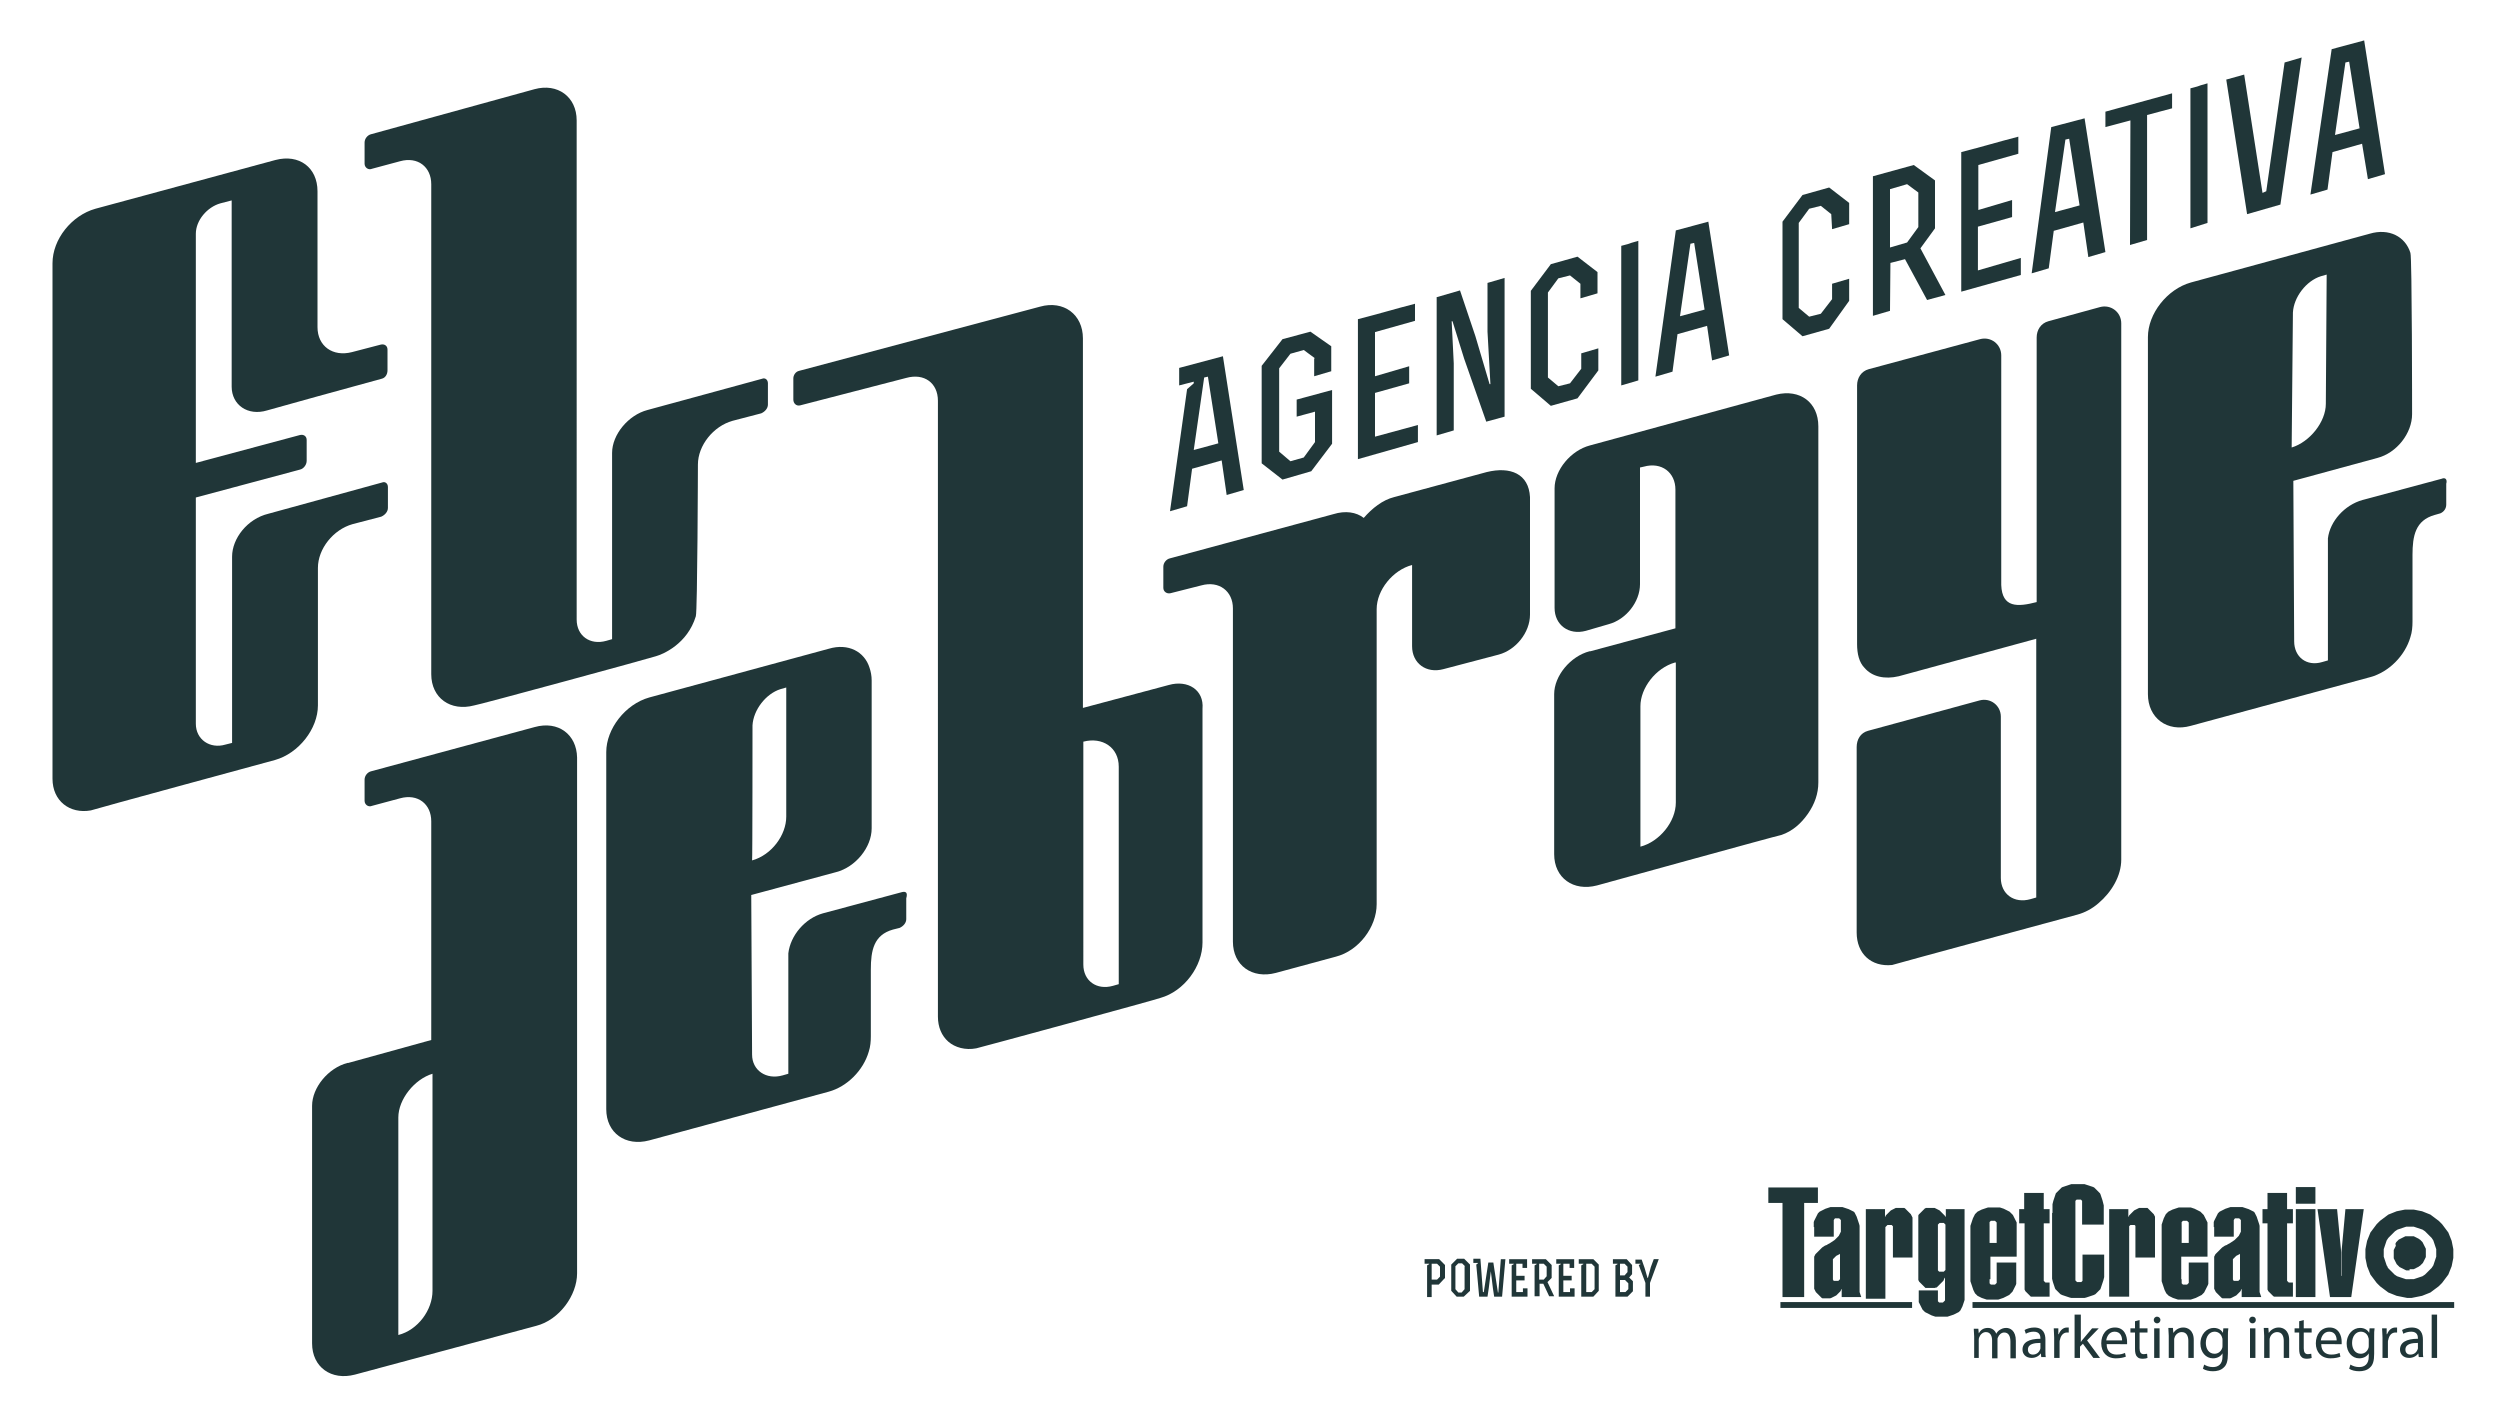
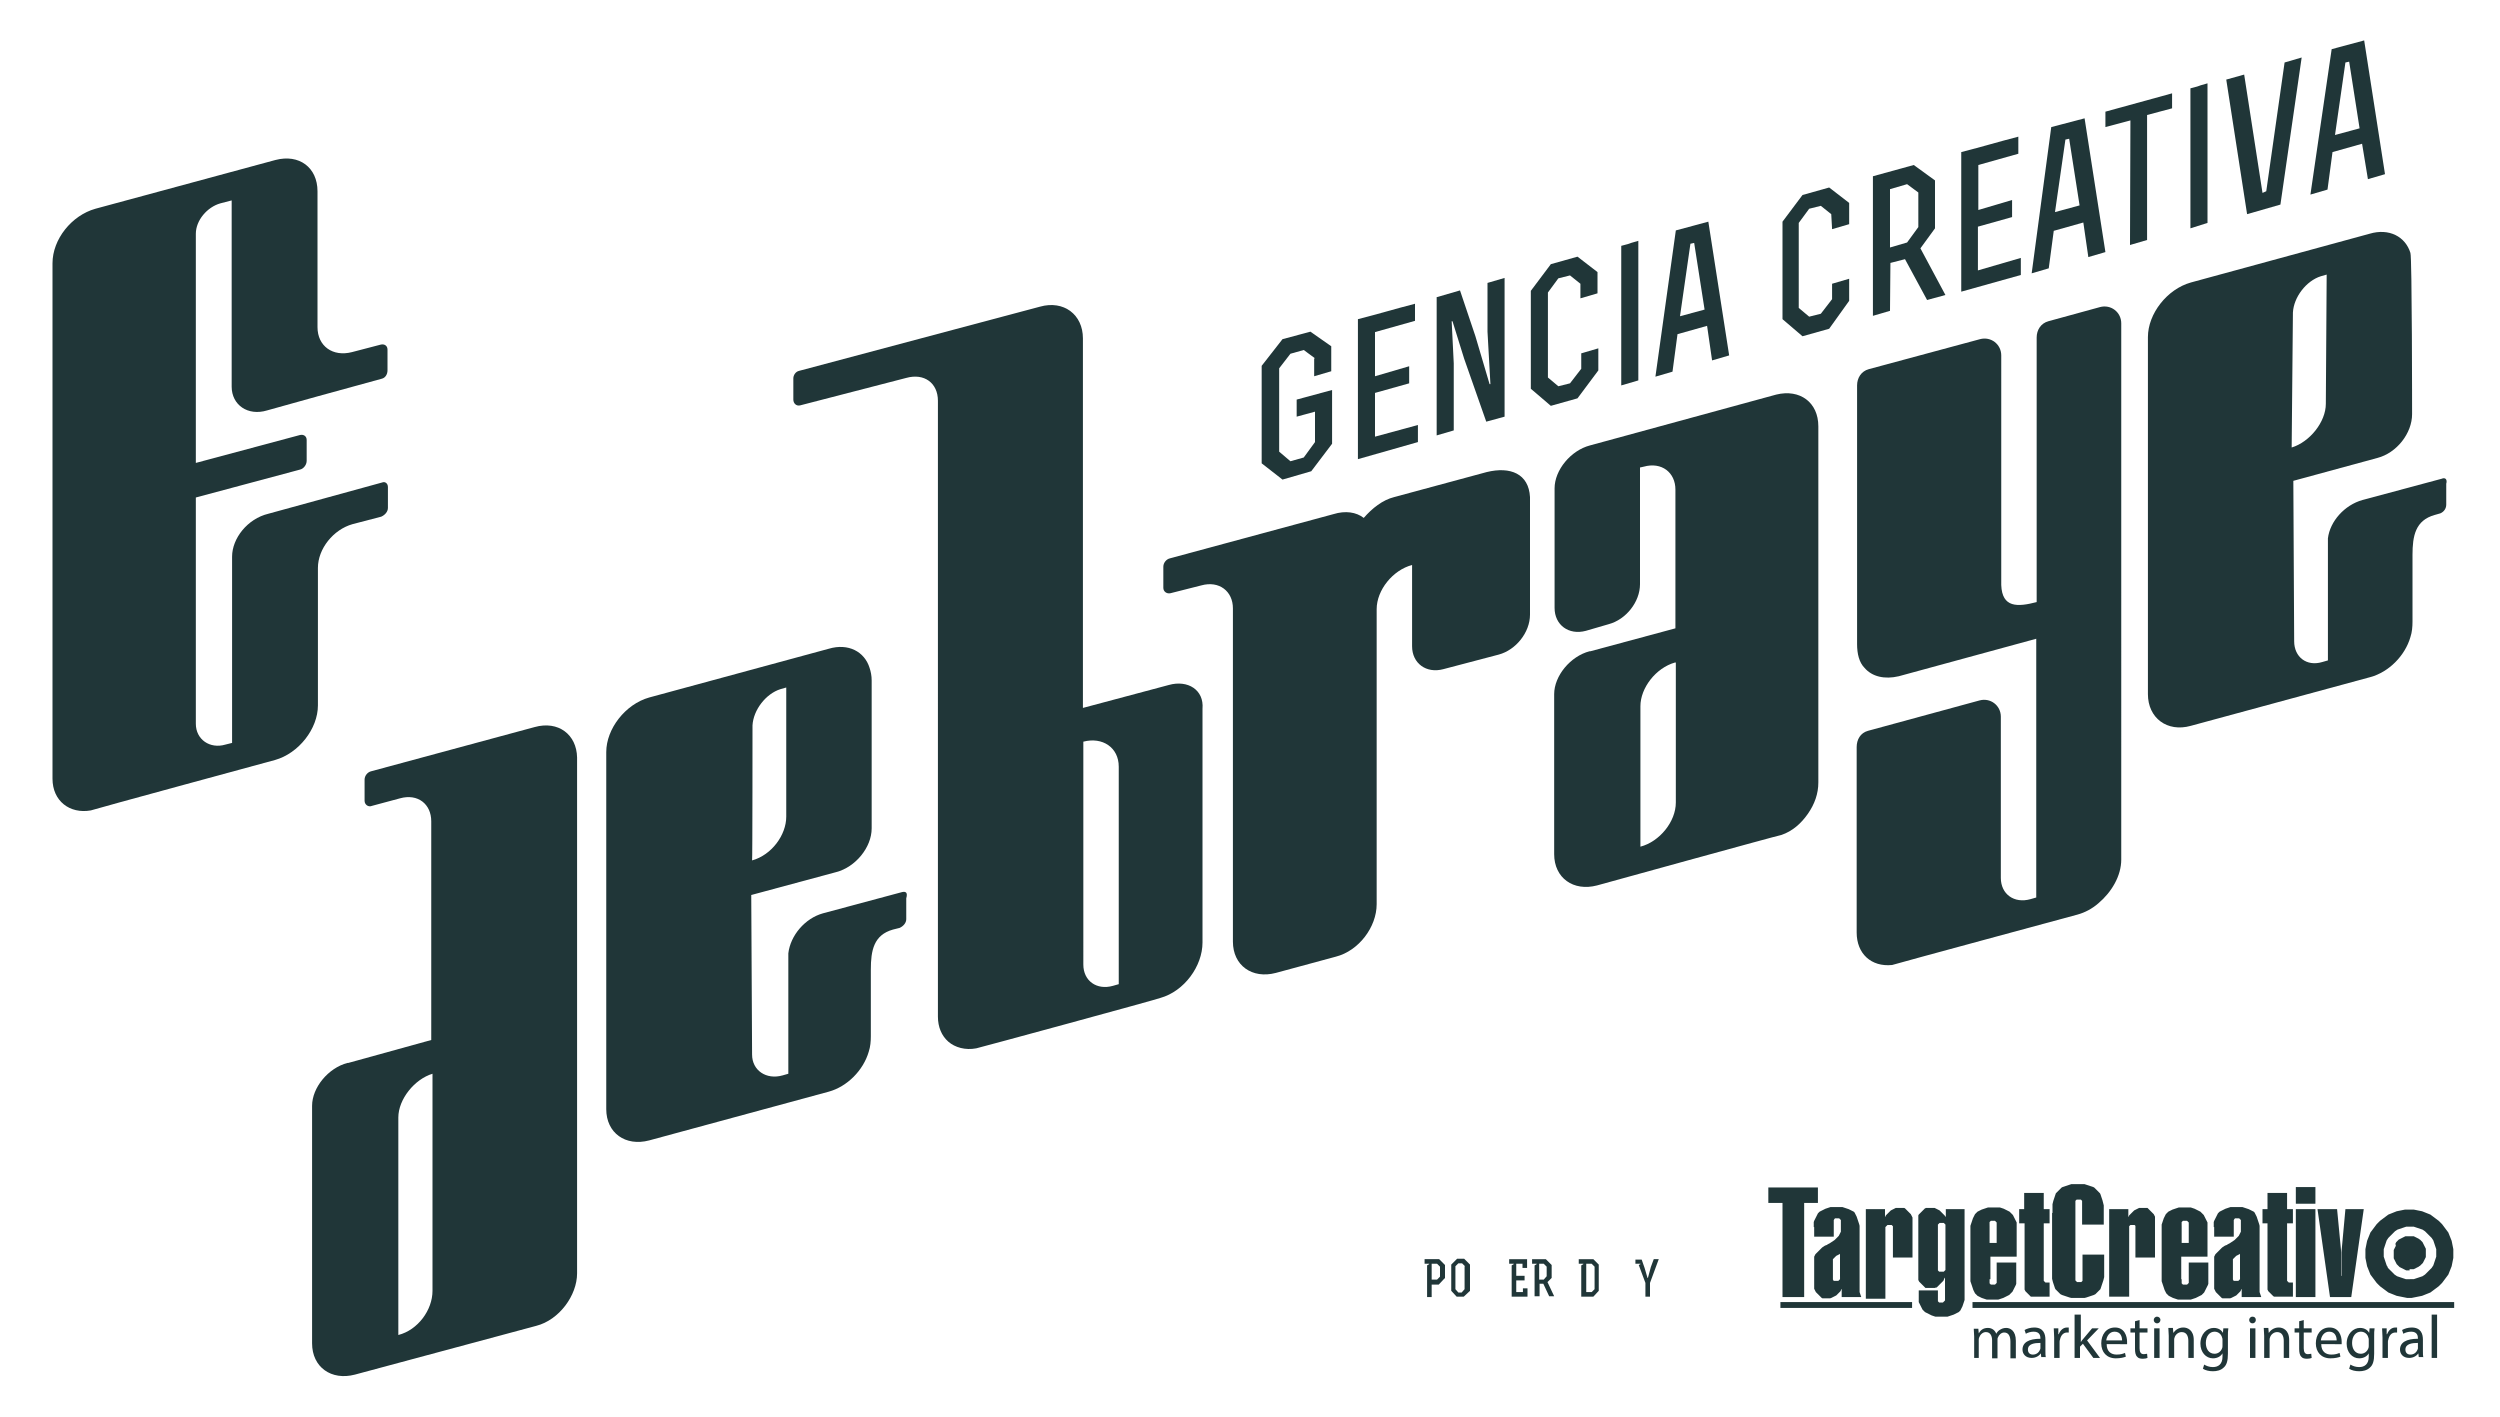
<svg xmlns="http://www.w3.org/2000/svg" version="1.1" id="Capa_1" x="0px" y="0px" viewBox="0 0 600 340" style="enable-background:new 0 0 600 340;" xml:space="preserve">
  <style type="text/css">
	.st0{fill-rule:evenodd;clip-rule:evenodd;fill:#203638;}
	.st1{fill:#203638;}
</style>
  <g>
    <path class="st0" d="M578.3,311.5l-0.6,0l-0.5-0.1l-0.5-0.1l-0.5-0.1l-0.5-0.1l-0.5-0.1l-0.5-0.2l-0.5-0.2l-0.5-0.2l-0.5-0.2   l-0.4-0.3l-0.4-0.3l-0.4-0.3l-0.4-0.3l-0.4-0.3l-0.4-0.4l-0.4-0.4l-0.3-0.4l-0.3-0.4l-0.3-0.4l-0.3-0.4l-0.3-0.4l-0.2-0.5l-0.2-0.5   l-0.2-0.5l-0.2-0.5l-0.1-0.5l-0.1-0.5l-0.1-0.5l-0.1-0.5l0-0.5l0-0.5l0-0.6l0-0.5l0.1-0.5l0.1-0.5l0.1-0.5l0.1-0.5l0.2-0.5l0.2-0.5   l0.2-0.5l0.2-0.5l0.3-0.4l0.3-0.4l0.3-0.4l0.3-0.4l0.3-0.4l0.4-0.4l0.4-0.4l0.4-0.3l0.4-0.3l0.4-0.3l0.4-0.3l0.4-0.3l0.5-0.2   l0.5-0.2l0.5-0.2l0.5-0.2l0.5-0.1l0.5-0.1l0.5-0.1l0.5-0.1l0.5,0l0.6,0l0.5,0l0.5,0l0.5,0.1l0.5,0.1l0.5,0.1l0.5,0.1l0.5,0.2   l0.5,0.2l0.5,0.2l0.5,0.2l0.4,0.3l0.4,0.3l0.4,0.3l0.4,0.3l0.4,0.3l0.4,0.4l0.4,0.4l0.3,0.4l0.3,0.4l0.3,0.4l0.3,0.4l0.3,0.4   l0.2,0.5l0.2,0.5l0.2,0.5l0.2,0.5l0.1,0.5l0.1,0.5l0.1,0.5l0.1,0.5l0,0.5l0,0.6l0,0.5l0,0.5l-0.1,0.5l-0.1,0.5l-0.1,0.5l-0.1,0.5   l-0.2,0.5l-0.2,0.5l-0.2,0.5l-0.2,0.5l-0.3,0.4l-0.3,0.4l-0.3,0.4l-0.3,0.4l-0.3,0.4l-0.4,0.4l-0.4,0.4l-0.4,0.3l-0.4,0.3l-0.4,0.3   l-0.4,0.3l-0.4,0.3l-0.5,0.2l-0.5,0.2l-0.5,0.2l-0.5,0.2l-0.5,0.1l-0.5,0.1l-0.5,0.1l-0.5,0.1l-0.5,0.1L578.3,311.5L578.3,311.5z    M578.3,307l-0.3,0l-0.3,0l-0.3,0l-0.3-0.1l-0.3-0.1l-0.3-0.1l-0.3-0.1l-0.3-0.1l-0.3-0.1l-0.3-0.1l-0.3-0.2l-0.3-0.2l-0.2-0.2   l-0.2-0.2l-0.2-0.2l-0.2-0.2l-0.2-0.2l-0.2-0.2l-0.2-0.2l-0.2-0.2L573,304l-0.2-0.3l-0.1-0.3l-0.1-0.3l-0.1-0.3l-0.1-0.3l-0.1-0.3   l-0.1-0.3l-0.1-0.3l0-0.3l0-0.3l0-0.3l0-0.3l0-0.3l0-0.3l0.1-0.3l0.1-0.3l0.1-0.3l0.1-0.3l0.1-0.3l0.1-0.3l0.1-0.3l0.2-0.3l0.2-0.3   l0.2-0.2l0.2-0.2l0.2-0.2l0.2-0.2l0.2-0.2l0.2-0.2l0.2-0.2l0.2-0.2l0.3-0.2l0.3-0.2l0.3-0.1l0.3-0.1l0.3-0.1l0.3-0.1l0.3-0.1   l0.3-0.1l0.3-0.1l0.3,0l0.3,0l0.3,0l0.3,0l0.3,0l0.3,0l0.3,0.1l0.3,0.1l0.3,0.1l0.3,0.1l0.3,0.1l0.3,0.1l0.3,0.1l0.3,0.2l0.3,0.2   l0.2,0.2l0.2,0.2l0.2,0.2l0.2,0.2l0.2,0.2l0.2,0.2l0.2,0.2l0.2,0.2l0.2,0.3l0.2,0.3l0.1,0.3l0.1,0.3l0.1,0.3l0.1,0.3l0.1,0.3   l0.1,0.3l0.1,0.3l0,0.3l0,0.3l0,0.3l0,0.3l0,0.3l0,0.3l-0.1,0.3l-0.1,0.3l-0.1,0.3l-0.1,0.3l-0.1,0.3l-0.1,0.3l-0.1,0.3l-0.2,0.3   l-0.2,0.3l-0.2,0.2l-0.2,0.2l-0.2,0.2l-0.2,0.2l-0.2,0.2l-0.2,0.2l-0.2,0.2l-0.2,0.2l-0.3,0.2l-0.3,0.2l-0.3,0.1l-0.3,0.1l-0.3,0.1   l-0.3,0.1l-0.3,0.1l-0.3,0.1l-0.3,0.1l-0.3,0l-0.3,0L578.3,307L578.3,307z M578.3,304.6l0.2,0l0.2,0l0.2,0l0.2,0l0.2,0l0.2-0.1   l0.2-0.1l0.2-0.1l0.2-0.1l0.2-0.1l0.2-0.1l0.1-0.1l0.2-0.1l0.1-0.1l0.1-0.1l0.1-0.1l0.1-0.1l0.1-0.1l0.1-0.1l0.1-0.1l0.1-0.2   l0.1-0.2l0.1-0.2l0.1-0.2l0.1-0.2l0.1-0.2l0.1-0.2l0-0.2l0-0.2l0-0.2l0-0.2v-0.2v-0.2l0-0.2l0-0.2l0-0.2l0-0.2l-0.1-0.2l-0.1-0.2   l-0.1-0.2l-0.1-0.2l-0.1-0.2l-0.1-0.2l-0.1-0.2l-0.1-0.2l-0.1-0.1l-0.1-0.1l-0.1-0.1l-0.1-0.1l-0.1-0.1l-0.1-0.1l-0.2-0.1l-0.1-0.1   l-0.2-0.1l-0.2-0.1l-0.2-0.1l-0.2-0.1l-0.2-0.1l-0.2-0.1l-0.2,0l-0.2,0l-0.2,0l-0.2,0h-0.2h-0.2l-0.2,0l-0.2,0l-0.2,0l-0.2,0   l-0.2,0.1l-0.2,0.1l-0.2,0.1l-0.2,0.1l-0.2,0.1l-0.2,0.1l-0.2,0.1l-0.2,0.1l-0.1,0.1l-0.1,0.1l-0.1,0.1l-0.1,0.1l-0.1,0.1l-0.1,0.1   l-0.1,0.2l-0.1,0.2L575,299l-0.1,0.2l-0.1,0.2l-0.1,0.2l-0.1,0.2l-0.1,0.2l0,0.2l0,0.2l0,0.2l0,0.2v0.2v0.2l0,0.2l0,0.2l0,0.2   l0,0.2l0.1,0.2l0.1,0.2l0.1,0.2l0.1,0.2l0.1,0.2l0.1,0.2l0.1,0.2l0.1,0.1l0.1,0.1l0.1,0.1l0.1,0.1l0.1,0.1l0.1,0.1l0.1,0.1l0.2,0.1   l0.2,0.1l0.2,0.1l0.2,0.1l0.2,0.1l0.2,0.1l0.2,0.1l0.2,0.1l0.2,0l0.2,0l0.2,0l0.2,0L578.3,304.6L578.3,304.6z M492.6,291.1v-0.5   l0-0.4l0-0.4l0-0.4l0-0.4l0.1-0.4l0.1-0.4l0.1-0.3l0.1-0.3l0.1-0.3l0.1-0.3l0.1-0.3l0.1-0.3l0.2-0.2l0.2-0.2l0.2-0.2l0.2-0.2   l0.2-0.2l0.2-0.2l0.2-0.2l0.2-0.1l0.3-0.1l0.3-0.1l0.3-0.1l0.3-0.1l0.3-0.1l0.3-0.1l0.3-0.1l0.4,0l0.4,0l0.4,0l0.4,0l0.4,0l0.4,0   l0.4,0l0.4,0l0.3,0.1l0.3,0.1l0.3,0.1l0.3,0.1l0.3,0.1l0.3,0.1l0.3,0.1l0.2,0.1l0.2,0.2l0.2,0.2l0.2,0.2l0.2,0.2l0.2,0.2l0.2,0.2   l0.2,0.2l0.1,0.2l0.1,0.3l0.1,0.3l0.1,0.3l0.1,0.3l0.1,0.3l0.1,0.4l0.1,0.4l0.1,0.4l0,0.4l0,0.4l0,0.4v0.5v2.9h-5.2v-4.7l0-0.2   l0-0.2l0-0.1l0-0.1l0-0.1l0-0.1l0-0.1l0-0.1l-0.1-0.1l-0.1-0.1l-0.1-0.1l-0.1,0l-0.1,0l-0.1,0l-0.1,0l-0.1,0l-0.1,0l-0.1,0l-0.1,0   l-0.1,0l-0.1,0l-0.1,0.1l-0.1,0.1l-0.1,0.1l0,0.1l0,0.1l0,0.1l0,0.1l0,0.1l0,0.1l0,0.2l0,0.2v17.2l0,0.2l0,0.2l0,0.1l0,0.1l0,0.1   l0,0.1l0,0.1l0.1,0.1l0.1,0.1l0.1,0.1l0.1,0.1l0.1,0l0.1,0l0.1,0l0.1,0h0.1h0.1l0.1,0l0.1,0l0.1,0l0.1,0l0.1-0.1l0.1-0.1l0.1-0.1   l0-0.1l0-0.1l0-0.1l0-0.1l0-0.1l0-0.1l0-0.2l0-0.2v-5.3h5.2v3.8v0.4l0,0.4l0,0.4l0,0.4l-0.1,0.4l-0.1,0.4l-0.1,0.3l-0.1,0.3   l-0.1,0.3l-0.1,0.3l-0.1,0.3l-0.1,0.3l-0.1,0.3l-0.2,0.2l-0.2,0.2l-0.2,0.2l-0.2,0.2l-0.2,0.2l-0.2,0.2l-0.2,0.1l-0.2,0.1l-0.3,0.1   l-0.3,0.1l-0.3,0.1l-0.3,0.1l-0.3,0.1l-0.3,0.1l-0.4,0.1l-0.4,0l-0.4,0l-0.4,0l-0.4,0l-0.4,0l-0.4,0l-0.4,0l-0.4,0l-0.4-0.1   l-0.3-0.1l-0.3-0.1l-0.3-0.1l-0.3-0.1l-0.3-0.1l-0.3-0.1l-0.2-0.1l-0.2-0.1l-0.2-0.2l-0.2-0.2l-0.2-0.2l-0.2-0.2l-0.2-0.2l-0.2-0.2   l-0.1-0.2l-0.1-0.3l-0.1-0.3l-0.1-0.3l-0.1-0.3l-0.1-0.3l-0.1-0.4l-0.1-0.4l0-0.4l0-0.4l0-0.4l0-0.4v-0.5V291.1L492.6,291.1z    M506.2,311.3v-21.1h4.6v1.8h0.1l0.1-0.3l0.2-0.2l0.2-0.2l0.2-0.2l0.2-0.2l0.2-0.2l0.2-0.2l0.2-0.1l0.2-0.1l0.2-0.1l0.2-0.1   l0.2-0.1l0.2-0.1l0.2,0l0.3,0l0.3,0h0.2l0.2,0l0.2,0l0.2,0l0.2,0l0.2,0l0.1,0.1l0.1,0.1l0.1,0.1l0.1,0.1l0.1,0.1l0.1,0.1l0.1,0.1   l0.1,0.1l0.1,0.1l0.1,0.1l0.1,0.1l0.1,0.1l0.1,0.1l0.1,0.1l0.1,0.1l0.1,0.2l0.1,0.2l0.1,0.2l0,0.2l0,0.2l0,0.2l0,0.2l0,0.2l0,0.2   l0,0.2l0,0.2v8.2h-4.7v-6.6v-0.2l0-0.2l0-0.1l0-0.1l0-0.1l0-0.1l0-0.1l0-0.1l-0.1-0.1l-0.1-0.1l-0.1,0l-0.1,0l-0.1,0l-0.1,0l-0.1,0   h-0.1h-0.1l-0.1,0l-0.1,0l-0.1,0l-0.1,0.1l-0.1,0.1l-0.1,0.1L511,294L511,294l0,0.1l0,0.1l0,0.1l0,0.1l0,0.1l0,0.1v0.2v16.4H506.2   L506.2,311.3z M523.6,294.3v4h1.7v-4v-0.2l0-0.2l0-0.1l0-0.1l0-0.1l0-0.1l0-0.1l-0.1-0.1l-0.1-0.1l-0.1-0.1l-0.1-0.1l-0.1,0l-0.1,0   l-0.1,0l-0.1,0h-0.1h-0.1l-0.1,0l-0.1,0l-0.1,0l-0.1,0l-0.1,0.1l-0.1,0.1l-0.1,0.1l0,0.1l0,0.1l0,0.1l0,0.1l0,0.1l0,0.1v0.2   L523.6,294.3L523.6,294.3z M523.6,307l0,0.2v0.2l0,0.1l0,0.1l0,0.1l0,0.1l0,0.1l0,0.1l0.1,0.1l0.1,0.1l0.1,0.1l0.1,0l0.1,0l0.1,0   l0.1,0h0.1h0.1l0.1,0l0.1,0l0.1,0l0.1,0l0.1-0.1l0.1-0.1l0.1-0.1l0.1-0.1l0-0.1l0-0.1l0-0.1l0-0.1l0-0.1l0-0.2V307v-4h4.7v3.9   l0,0.3l0,0.3l0,0.3l0,0.3l-0.1,0.3l-0.1,0.2l-0.1,0.2l-0.1,0.2l-0.1,0.2l-0.1,0.2l-0.1,0.2l-0.1,0.2l-0.1,0.2l-0.1,0.2l-0.2,0.2   l-0.2,0.2l-0.2,0.2l-0.2,0.1l-0.2,0.1l-0.2,0.1l-0.2,0.1l-0.2,0.1l-0.2,0.1l-0.2,0.1l-0.3,0.1l-0.3,0.1l-0.3,0.1l-0.3,0.1l-0.3,0   l-0.3,0l-0.3,0h-0.3H524l-0.4,0l-0.3,0l-0.3,0l-0.3,0l-0.3-0.1l-0.3-0.1l-0.3-0.1l-0.3-0.1l-0.2-0.1l-0.2-0.1l-0.2-0.1l-0.2-0.1   l-0.2-0.1l-0.2-0.2l-0.2-0.2l-0.2-0.2l-0.1-0.2l-0.1-0.2l-0.1-0.2l-0.1-0.2l-0.1-0.3l-0.1-0.3l-0.1-0.3l-0.1-0.3l-0.1-0.3l-0.1-0.3   l-0.1-0.3l0-0.4l0-0.4l0-0.4v-0.4v-10.1v-0.4l0-0.4l0-0.4l0-0.4l0-0.3l0.1-0.3l0.1-0.3l0.1-0.3l0.1-0.3l0.1-0.3l0.1-0.2l0.1-0.2   l0.1-0.2l0.1-0.2l0.1-0.2l0.2-0.2l0.2-0.2l0.2-0.2l0.2-0.1l0.2-0.1l0.2-0.1l0.2-0.1l0.2-0.1l0.3-0.1l0.3-0.1l0.3-0.1l0.3-0.1   l0.3-0.1l0.3,0l0.3,0l0.4,0l0.4,0l0.3,0l0.3,0l0.3,0l0.3,0l0.3,0l0.3,0.1l0.3,0.1l0.3,0.1l0.2,0.1l0.2,0.1l0.2,0.1l0.2,0.1l0.2,0.1   l0.2,0.1l0.2,0.1l0.2,0.2l0.2,0.2l0.2,0.2l0.2,0.2l0.1,0.2l0.1,0.2l0.1,0.2l0.1,0.2l0.1,0.2l0.1,0.2l0.1,0.2l0.1,0.2l0.1,0.2l0,0.2   l0,0.2l0,0.3l0,0.3v7.2h-6.3V307L523.6,307z M537.6,306.5v-5.6l-0.1,0.1l-0.2,0.1l-0.2,0.1l-0.2,0.1l-0.2,0.1l-0.1,0.1l-0.1,0.1   l-0.1,0.1l-0.1,0.1l-0.1,0.1l-0.1,0.1l-0.1,0.1l-0.1,0.1l0,0.1l0,0.1l0,0.1l0,0.1l0,0.1v3.5v0.2l0,0.2l0,0.1l0,0.1l0,0.1l0,0.1   l0,0.1l0.1,0.1l0,0.1l0.1,0.1l0.1,0l0.1,0l0.1,0l0.1,0l0.1,0h0.1h0.1l0.1,0l0.1,0l0.1,0l0.1,0l0.1-0.1l0.1-0.1l0.1-0.1l0.1-0.1   l0-0.1l0-0.1l0-0.1l0-0.1l0-0.1l0-0.1V306.5L537.6,306.5z M531.3,294.5l0-0.3l0-0.3l0-0.3l0-0.3l0.1-0.3l0.1-0.2l0.1-0.2l0.1-0.2   l0.1-0.2l0.1-0.2l0.1-0.2l0.1-0.2l0.1-0.2l0.1-0.2l0.2-0.2l0.2-0.2l0.2-0.1l0.2-0.1l0.2-0.1l0.2-0.1l0.2-0.1l0.2-0.1l0.2-0.1   l0.3-0.1l0.3-0.1l0.3-0.1l0.3-0.1l0.3,0l0.3,0l0.3,0l0.3,0l0.3,0l0.4,0l0.4,0l0.3,0l0.3,0l0.3,0.1l0.3,0.1l0.3,0.1l0.3,0.1l0.3,0.1   l0.2,0.1l0.2,0.1l0.2,0.1l0.2,0.1l0.2,0.1l0.2,0.1l0.2,0.2l0.1,0.2l0.1,0.2l0.1,0.2l0.1,0.2l0.1,0.2l0.1,0.3l0.1,0.3l0.1,0.3   l0.1,0.3l0.1,0.3l0.1,0.3l0.1,0.4l0,0.4l0,0.4l0,0.4v0.4v12.8l0,0.4l0,0.4l0,0.4l0,0.3l0.1,0.3l0.1,0.3l0.1,0.3l0.1,0.3h-4.7l0-0.2   l0-0.2l0-0.2l0-0.2l0-0.2l0-0.2l0-0.2v-0.2v-0.3h-0.1l-0.1,0.3l-0.1,0.2l-0.2,0.2l-0.2,0.2l-0.2,0.2l-0.2,0.2l-0.2,0.2l-0.2,0.1   l-0.2,0.1l-0.2,0.1l-0.2,0.1l-0.2,0.1l-0.2,0.1l-0.3,0.1l-0.3,0l-0.3,0h-0.2l-0.2,0l-0.2,0l-0.2,0l-0.2,0l-0.2,0l-0.2-0.1l-0.1-0.1   l-0.1-0.1l-0.1-0.1l-0.1-0.1l-0.1-0.1l-0.1-0.1l-0.1-0.1l-0.1-0.1l-0.1-0.1l-0.1-0.1l-0.1-0.1l-0.1-0.1l-0.1-0.1l-0.1-0.1l-0.1-0.2   l-0.1-0.2l-0.1-0.2l-0.1-0.2l0-0.2l0-0.2l0-0.2l0-0.2l0-0.2l0-0.2v-0.2v-4.5l0-0.4l0-0.4l0-0.2l0-0.2l0-0.2l0-0.2l0-0.2l0.1-0.2   l0.1-0.2l0.1-0.2l0.1-0.1l0.1-0.1l0.1-0.1l0.1-0.1l0.1-0.1l0.1-0.1l0.1-0.1l0.1-0.1l0.1-0.1l0.1-0.1l0.1-0.1l0.1-0.1l0.1-0.1   l0.1-0.1l0.1-0.1l0.1-0.1l0.3-0.2l0.3-0.2l0.2-0.1l0.3-0.1l0.3-0.2l0.4-0.2l0.3-0.2l0.3-0.2l0.3-0.2l0.3-0.2l0.2-0.2l0.2-0.2   l0.2-0.2l0.2-0.2l0.2-0.2l0.1-0.2l0.1-0.2l0.1-0.2l0.1-0.2l0.1-0.2l0-0.2l0-0.2v-1.5v-0.2l0-0.2l0-0.1l0-0.1l0-0.1l0-0.1l0-0.1   l-0.1-0.1l-0.1-0.1l-0.1-0.1l-0.1-0.1l-0.1,0l-0.1,0l-0.1,0l-0.1,0h-0.1h-0.1l-0.1,0l-0.1,0l-0.1,0l-0.1,0l-0.1,0.1l-0.1,0.1l0,0.1   l-0.1,0.1l0,0.1l0,0.1l0,0.1l0,0.1l0,0.1l0,0.2v0.2v3.1h-4.7V294.5L531.3,294.5z M543,293.6v-3.4h1.2v-3.9h4.7v3.9h1.4v3.4h-1.4   v12.8v0.2l0,0.2l0,0.2l0,0.2l0,0.1l0,0.1l0.1,0.1l0.1,0.1l0.1,0.1l0.1,0.1l0.1,0l0.1,0l0.1,0l0.1,0l0.2,0l0.2,0h0.2v3.4h-2.9h-0.2   l-0.2,0l-0.2,0l-0.2,0l-0.2,0l-0.2,0l-0.2,0l-0.2,0l-0.2-0.1l-0.1-0.1l-0.1-0.1l-0.1-0.1l-0.1-0.1l-0.1-0.1l-0.1-0.1l-0.1-0.1   l-0.1-0.1l-0.1-0.1l-0.1-0.1l-0.1-0.1l-0.1-0.1l-0.1-0.2l-0.1-0.2l0-0.2l0-0.2l0-0.2l0-0.2l0-0.2l0-0.2l0-0.2v-0.2l0-0.3v-14H543   L543,293.6z M551,311.3v-21.1h4.7v21.1H551L551,311.3z M551,288.9v-4h4.7v4H551L551,288.9z M559.2,311.3l-3-21.1h4.7l1,10.4l0,0.3   l0,0.3l0,0.3l0,0.3l0,0.3l0,0.3l0,0.3l0,0.4l0,0.3l0,0.4l0,0.4l0,0.4l0,0.4l0,0.4l0,0.4l0,0.4h0.1l0-0.4l0-0.4l0-0.4l0-0.4l0-0.4   l0-0.4l0-0.4l0-0.4l0-0.4l0-0.4l0-0.4l0-0.4l0-0.4l0-0.4l0-0.3l0-0.3l0.9-9.8h4.4l-3,21.1H559.2L559.2,311.3z" />
    <path class="st0" d="M427.8,311.3v-22.6h-3.4v-3.7h11.9v3.7H433v22.6H427.8L427.8,311.3z M441.6,306.5v-5.6l-0.1,0.1l-0.2,0.1   l-0.2,0.1l-0.2,0.1l-0.2,0.1l-0.1,0.1l-0.1,0.1l-0.1,0.1l-0.1,0.1l-0.1,0.1l-0.1,0.1l-0.1,0.1l-0.1,0.1l0,0.1l0,0.1l0,0.1l0,0.1   l0,0.1v3.5v0.2l0,0.2l0,0.1l0,0.1l0,0.1l0,0.1l0,0.1l0.1,0.1l0,0.1l0.1,0.1l0.1,0l0.1,0l0.1,0l0.1,0l0.1,0h0.1h0.1l0.1,0l0.1,0   l0.1,0l0.1,0l0.1-0.1l0.1-0.1l0.1-0.1l0.1-0.1l0-0.1l0-0.1l0-0.1l0-0.1l0-0.1l0-0.1V306.5L441.6,306.5z M435.3,294.5l0-0.3l0-0.3   l0-0.3l0-0.3l0.1-0.3l0.1-0.2l0.1-0.2l0.1-0.2l0.1-0.2l0.1-0.2l0.1-0.2l0.1-0.2l0.1-0.2l0.1-0.2l0.2-0.2l0.2-0.2l0.2-0.1l0.2-0.1   l0.2-0.1l0.2-0.1l0.2-0.1l0.2-0.1l0.2-0.1l0.3-0.1l0.3-0.1l0.3-0.1l0.3-0.1l0.3,0l0.3,0l0.3,0l0.3,0l0.3,0l0.4,0l0.4,0l0.3,0l0.3,0   l0.3,0.1l0.3,0.1l0.3,0.1l0.3,0.1l0.3,0.1l0.2,0.1l0.2,0.1l0.2,0.1l0.2,0.1l0.2,0.1l0.2,0.1l0.2,0.2l0.1,0.2l0.1,0.2l0.1,0.2   l0.1,0.2l0.1,0.2l0.1,0.3l0.1,0.3l0.1,0.3l0.1,0.3l0.1,0.3l0.1,0.3l0.1,0.4l0,0.4l0,0.4l0,0.4v0.4v12.8l0,0.4l0,0.4l0,0.4l0,0.3   l0.1,0.3l0.1,0.3l0.1,0.3l0.1,0.3h-4.7l0-0.2l0-0.2l0-0.2l0-0.2l0-0.2l0-0.2l0-0.2v-0.2v-0.3h-0.1l-0.1,0.3l-0.1,0.2l-0.2,0.2   l-0.2,0.2l-0.2,0.2l-0.2,0.2l-0.2,0.2l-0.2,0.1l-0.2,0.1l-0.2,0.1l-0.2,0.1l-0.2,0.1l-0.2,0.1l-0.3,0.1l-0.3,0l-0.3,0h-0.2l-0.2,0   l-0.2,0l-0.2,0l-0.2,0l-0.2,0l-0.2-0.1l-0.1-0.1l-0.1-0.1l-0.1-0.1l-0.1-0.1l-0.1-0.1l-0.1-0.1l-0.1-0.1l-0.1-0.1l-0.1-0.1   l-0.1-0.1l-0.1-0.1l-0.1-0.1l-0.1-0.1l-0.1-0.1l-0.1-0.2l-0.1-0.2l-0.1-0.2l-0.1-0.2l0-0.2l0-0.2l0-0.2l0-0.2l0-0.2l0-0.2v-0.2   v-4.5l0-0.4l0-0.4l0-0.2l0-0.2l0-0.2l0-0.2l0-0.2l0.1-0.2l0.1-0.2l0.1-0.2l0.1-0.1l0.1-0.1l0.1-0.1l0.1-0.1l0.1-0.1l0.1-0.1   l0.1-0.1l0.1-0.1l0.1-0.1l0.1-0.1l0.1-0.1l0.1-0.1l0.1-0.1l0.1-0.1l0.1-0.1l0.1-0.1l0.3-0.2l0.3-0.2l0.2-0.1l0.3-0.1l0.3-0.2   l0.4-0.2l0.3-0.2l0.3-0.2l0.3-0.2l0.3-0.2l0.2-0.2l0.2-0.2l0.2-0.2l0.2-0.2l0.2-0.2l0.1-0.2l0.1-0.2l0.1-0.2l0.1-0.2l0.1-0.2l0-0.2   l0-0.2v-1.5v-0.2l0-0.2l0-0.1l0-0.1l0-0.1l0-0.1l0-0.1l-0.1-0.1l-0.1-0.1l-0.1-0.1l-0.1-0.1l-0.1,0l-0.1,0l-0.1,0l-0.1,0h-0.1h-0.1   l-0.1,0l-0.1,0l-0.1,0l-0.1,0l-0.1,0.1l-0.1,0.1l0,0.1l-0.1,0.1l0,0.1l0,0.1l0,0.1l0,0.1l0,0.1l0,0.2v0.2v3.1h-4.7V294.5   L435.3,294.5z M447.8,311.3v-21.1h4.6v1.8h0.1l0.1-0.3l0.2-0.2l0.2-0.2l0.2-0.2l0.2-0.2l0.2-0.2l0.2-0.2l0.2-0.1l0.2-0.1l0.2-0.1   l0.2-0.1l0.2-0.1l0.2-0.1l0.2,0l0.3,0l0.3,0h0.2l0.2,0l0.2,0l0.2,0l0.2,0l0.2,0l0.2,0.1l0.1,0.1l0.1,0.1l0.1,0.1l0.1,0.1l0.1,0.1   l0.1,0.1l0.1,0.1l0.1,0.1l0.1,0.1l0.1,0.1l0.1,0.1l0.1,0.1l0.1,0.1l0.1,0.1l0.1,0.2l0.1,0.2l0.1,0.2l0.1,0.2l0,0.2l0,0.2l0,0.2   l0,0.2l0,0.2l0,0.2v0.2v8.2h-4.7v-6.6l0-0.2v-0.2l0-0.1l0-0.1l0-0.1l0-0.1l0-0.1l-0.1-0.1l-0.1-0.1l-0.1-0.1l-0.1,0l-0.1,0l-0.1,0   l-0.1,0l-0.1,0h-0.1h-0.1l-0.1,0l-0.1,0l-0.1,0l-0.1,0.1l-0.1,0.1l-0.1,0.1l-0.1,0.1l-0.1,0.1l0,0.1l0,0.1l0,0.1l0,0.1l0,0.1l0,0.1   v0.2v16.4H447.8L447.8,311.3z M465.1,303.9l0,0.2l0,0.2l0,0.2l0,0.1l0,0.1l0,0.1l0,0.1l0.1,0.1l0.1,0.1l0.1,0.1l0.1,0l0.1,0l0.1,0   l0.1,0l0.1,0l0.1,0l0.1,0l0.1,0l0.1,0l0.1,0l0.1,0l0.1-0.1l0.1-0.1l0.1-0.1l0.1-0.1l0-0.1l0-0.1l0-0.1l0-0.1l0-0.1l0-0.2v-0.2v-9.2   v-0.2l0-0.1l0-0.1l0-0.1l0-0.1l0-0.1l0-0.1l-0.1-0.1l-0.1-0.1l-0.1-0.1l-0.1-0.1l-0.1,0l-0.1,0l-0.1,0l-0.1,0H466h-0.1l-0.1,0   l-0.1,0l-0.1,0l-0.1,0l-0.1,0.1l-0.1,0.1l-0.1,0.1l-0.1,0.1l0,0.1l0,0.1l0,0.1l0,0.1l0,0.1l0,0.2l0,0.2V303.9L465.1,303.9z    M466.8,306.6L466.8,306.6l-0.2,0.3l-0.1,0.3l-0.1,0.2l-0.2,0.2l-0.2,0.2l-0.2,0.2l-0.2,0.2l-0.2,0.2l-0.1,0.1l-0.1,0.1l-0.1,0.1   l-0.1,0.1l-0.1,0.1l-0.1,0.1l-0.1,0l-0.1,0l-0.2,0.1l-0.3,0l-0.3,0l-0.3,0h-0.2l-0.2,0l-0.2,0l-0.2,0l-0.2,0l-0.2,0l-0.2,0   l-0.1-0.1l-0.1-0.1l-0.1-0.1l-0.1-0.1l-0.1-0.1l-0.1-0.1l-0.1-0.1l-0.1-0.1l-0.1-0.1l-0.1-0.1l-0.1-0.1l-0.1-0.1l-0.1-0.1l-0.1-0.1   l-0.1-0.1l-0.1-0.2l-0.1-0.2l0-0.2l0-0.2l0-0.2l0-0.2l0-0.2l0-0.2l0-0.2v-0.2v-12.3v-0.2l0-0.2l0-0.2l0-0.2l0-0.2l0-0.2l0-0.2   l0-0.2l0.1-0.2l0.1-0.1l0.1-0.1l0.1-0.1l0.1-0.1l0.1-0.1l0.1-0.1l0.1-0.1l0.1-0.1l0.1-0.1l0.1-0.1l0.1-0.1l0.1-0.1l0.1-0.1l0.1-0.1   l0.1-0.1l0.1,0l0.1-0.1l0.2,0l0.2,0l0.2,0l0.2,0l0.2,0h0.2l0.3,0l0.3,0l0.3,0l0.2,0.1l0.2,0.1l0.2,0.1l0.2,0.1l0.2,0.1l0.2,0.1   l0.2,0.2l0.2,0.2l0.2,0.2l0.2,0.2l0.2,0.2l0.2,0.2l0.2,0.3h0.1v-1.8h4.5V310v0.4l0,0.4l0,0.4l0,0.4l0,0.4l-0.1,0.3l-0.1,0.3   l-0.1,0.3l-0.1,0.3l-0.1,0.3l-0.1,0.2l-0.1,0.2l-0.1,0.2l-0.1,0.2l-0.1,0.2l-0.2,0.2l-0.2,0.2l-0.2,0.1l-0.2,0.1l-0.2,0.1l-0.2,0.1   l-0.2,0.1l-0.2,0.1l-0.3,0.1l-0.3,0.1l-0.3,0.1l-0.3,0.1l-0.3,0.1l-0.3,0l-0.3,0l-0.4,0l-0.4,0l-0.3,0l-0.3,0l-0.3,0l-0.3,0l-0.3,0   l-0.3-0.1l-0.3-0.1l-0.3-0.1l-0.2-0.1l-0.2-0.1l-0.2-0.1l-0.2-0.1l-0.2-0.1l-0.2-0.1l-0.2-0.1l-0.2-0.1l-0.2-0.2l-0.2-0.2l-0.2-0.2   l-0.1-0.2l-0.1-0.2l-0.1-0.2l-0.1-0.2l-0.1-0.2l-0.1-0.2l-0.1-0.2l-0.1-0.2l-0.1-0.2l0-0.3l0-0.3l0-0.3v-0.3v-1.6h4.6v1.6l0,0.2   l0,0.2l0,0.1l0,0.1l0,0.1l0,0.1l0,0.1l0,0.1l0.1,0.1l0.1,0.1l0.1,0.1l0.1,0l0.1,0l0.1,0l0.1,0h0.1h0.1l0.1,0l0.1,0l0.1,0l0.1-0.1   l0.1-0.1l0.1-0.1l0.1-0.1l0.1-0.1l0-0.1l0-0.1l0-0.1l0-0.1l0-0.1l0-0.2v-0.2V306.6L466.8,306.6z M477.5,294.3v4h1.7v-4v-0.2l0-0.2   l0-0.1l0-0.1l0-0.1l0-0.1l0-0.1l-0.1-0.1l-0.1-0.1l-0.1-0.1l-0.1-0.1l-0.1,0l-0.1,0l-0.1,0l-0.1,0h-0.1h-0.1l-0.1,0l-0.1,0l-0.1,0   l-0.1,0l-0.1,0.1l-0.1,0.1l-0.1,0.1l0,0.1l0,0.1l0,0.1l0,0.1l0,0.1l0,0.1l0,0.2L477.5,294.3L477.5,294.3z M477.5,307l0,0.2l0,0.2   l0,0.1l0,0.1l0,0.1l0,0.1l0,0.1l0,0.1l0.1,0.1l0.1,0.1l0.1,0.1l0.1,0l0.1,0l0.1,0l0.1,0h0.1h0.1l0.1,0l0.1,0l0.1,0l0.1,0l0.1-0.1   l0.1-0.1l0.1-0.1l0.1-0.1l0-0.1l0-0.1l0-0.1l0-0.1l0-0.1l0-0.2V307v-4h4.7v3.9l0,0.3l0,0.3l0,0.3l0,0.3l-0.1,0.3l-0.1,0.2l-0.1,0.2   l-0.1,0.2l-0.1,0.2l-0.1,0.2l-0.1,0.2l-0.1,0.2l-0.1,0.2l-0.2,0.2l-0.2,0.2l-0.2,0.2l-0.2,0.2l-0.2,0.1l-0.2,0.1l-0.2,0.1l-0.2,0.1   l-0.2,0.1l-0.2,0.1l-0.2,0.1l-0.3,0.1l-0.3,0.1l-0.3,0.1l-0.3,0.1l-0.3,0l-0.3,0l-0.3,0h-0.3H478l-0.3,0l-0.3,0l-0.3,0l-0.3,0   l-0.3-0.1l-0.3-0.1l-0.3-0.1l-0.3-0.1l-0.2-0.1l-0.2-0.1l-0.2-0.1l-0.2-0.1l-0.2-0.1l-0.2-0.2l-0.2-0.2l-0.2-0.2l-0.1-0.2l-0.1-0.2   l-0.1-0.2l-0.1-0.2l-0.1-0.3l-0.1-0.3l-0.1-0.3l-0.1-0.3l-0.1-0.3l-0.1-0.3l-0.1-0.3l0-0.4l0-0.4l0-0.4v-0.4v-10.1v-0.4l0-0.4   l0-0.4l0-0.4l0.1-0.3l0.1-0.3l0.1-0.3l0.1-0.3l0.1-0.3l0.1-0.3l0.1-0.2l0.1-0.2l0.1-0.2l0.1-0.2l0.1-0.2l0.2-0.2l0.2-0.2l0.2-0.2   l0.2-0.1l0.2-0.1l0.2-0.1l0.2-0.1l0.2-0.1l0.3-0.1l0.3-0.1l0.3-0.1l0.3-0.1l0.3-0.1l0.3,0l0.3,0l0.4,0l0.4,0l0.3,0l0.3,0l0.3,0   l0.3,0l0.3,0l0.3,0.1l0.3,0.1l0.3,0.1l0.2,0.1l0.2,0.1l0.2,0.1l0.2,0.1l0.2,0.1l0.2,0.1l0.2,0.1l0.2,0.2l0.2,0.2l0.2,0.2l0.2,0.2   l0.1,0.2l0.1,0.2l0.1,0.2l0.1,0.2l0.1,0.2l0.1,0.2l0.1,0.2l0.1,0.2l0.1,0.2l0,0.2l0,0.2l0,0.3l0,0.3v7.2h-6.3V307L477.5,307z    M484.6,293.6v-3.4h1.2v-3.9h4.7v3.9h1.4v3.4h-1.4v12.8v0.2l0,0.2l0,0.2l0,0.2l0,0.1l0,0.1l0.1,0.1l0.1,0.1l0.1,0.1l0.1,0.1l0.1,0   l0.1,0l0.1,0l0.1,0l0.2,0l0.2,0h0.2v3.4h-2.9h-0.2l-0.2,0l-0.2,0l-0.2,0l-0.2,0l-0.2,0l-0.2,0l-0.2,0l-0.1-0.1l-0.1-0.1l-0.1-0.1   l-0.1-0.1l-0.1-0.1l-0.1-0.1l-0.1-0.1l-0.1-0.1l-0.1-0.1l-0.1-0.1l-0.1-0.1l-0.1-0.1l-0.1-0.1l-0.1-0.2l-0.1-0.2l0-0.2l0-0.2l0-0.2   l0-0.2l0-0.2l0-0.2l0-0.2l0-0.2v-0.3v-14H484.6L484.6,293.6z M427.3,313.9h31.6v-1.4h-31.6V313.9L427.3,313.9z M473.4,313.9H589   v-1.4H473.4V313.9L473.4,313.9z" />
    <path class="st1" d="M473.6,325.9h1.3v-4.3c0-0.2,0-0.4,0.1-0.6c0.2-0.6,0.8-1.3,1.6-1.3c1,0,1.5,0.8,1.5,2v4.3h1.3v-4.4   c0-0.2,0-0.5,0.1-0.6c0.2-0.6,0.8-1.2,1.5-1.2c1,0,1.5,0.8,1.5,2.2v4h1.3v-4.2c0-2.5-1.4-3.1-2.3-3.1c-0.7,0-1.1,0.2-1.6,0.5   c-0.3,0.2-0.6,0.5-0.8,0.9h0c-0.3-0.8-1-1.4-2-1.4c-1.2,0-1.8,0.6-2.2,1.3h0l-0.1-1.1h-1.1c0,0.6,0.1,1.2,0.1,1.9V325.9   L473.6,325.9z M491,325.9c-0.1-0.5-0.1-1.1-0.1-1.7v-2.7c0-1.4-0.5-2.9-2.7-2.9c-0.9,0-1.8,0.3-2.3,0.6l0.3,0.9   c0.5-0.3,1.2-0.5,1.9-0.5c1.5,0,1.6,1.1,1.6,1.6v0.1c-2.8,0-4.3,0.9-4.3,2.6c0,1,0.7,2,2.2,2c1,0,1.8-0.5,2.2-1.1h0l0.1,0.9H491   L491,325.9z M489.7,323.5c0,0.1,0,0.3-0.1,0.4c-0.2,0.6-0.8,1.2-1.7,1.2c-0.7,0-1.2-0.4-1.2-1.2c0-1.4,1.6-1.6,3-1.6V323.5   L489.7,323.5z M493,325.9h1.3v-3.8c0-0.2,0-0.4,0.1-0.6c0.2-1,0.8-1.7,1.7-1.7c0.2,0,0.3,0,0.4,0v-1.2c-0.1,0-0.2,0-0.4,0   c-0.9,0-1.6,0.6-2,1.6h-0.1l0-1.4h-1.1c0,0.7,0.1,1.4,0.1,2.2V325.9L493,325.9z M499.2,315.5h-1.3v10.4h1.3v-2.7l0.7-0.7l2.5,3.4   h1.6l-3.1-4.2l2.8-2.9h-1.6l-2.1,2.5c-0.2,0.2-0.5,0.6-0.6,0.8h0V315.5L499.2,315.5z M510.5,322.6c0-0.1,0-0.3,0-0.6   c0-1.3-0.6-3.4-2.9-3.4c-2.1,0-3.3,1.7-3.3,3.8c0,2.1,1.3,3.6,3.5,3.6c1.1,0,1.9-0.2,2.4-0.4l-0.2-0.9c-0.5,0.2-1,0.4-2,0.4   c-1.3,0-2.4-0.7-2.4-2.5H510.5L510.5,322.6z M505.5,321.7c0.1-0.9,0.7-2.1,2-2.1c1.5,0,1.8,1.3,1.8,2.1H505.5L505.5,321.7z    M512.4,317.1v1.7h-1.1v1h1.1v3.9c0,0.8,0.1,1.5,0.5,1.9c0.3,0.4,0.8,0.5,1.4,0.5c0.5,0,0.9-0.1,1.1-0.2l-0.1-1   c-0.2,0-0.4,0.1-0.8,0.1c-0.7,0-1-0.5-1-1.4v-3.8h1.9v-1h-1.9v-2L512.4,317.1L512.4,317.1z M518.3,325.9v-7.1H517v7.1H518.3   L518.3,325.9z M517.7,316c-0.5,0-0.8,0.4-0.8,0.8c0,0.4,0.3,0.8,0.8,0.8c0.5,0,0.8-0.4,0.8-0.8C518.5,316.3,518.1,316,517.7,316   L517.7,316z M520.5,325.9h1.3v-4.3c0-0.2,0-0.4,0.1-0.6c0.2-0.7,0.9-1.3,1.7-1.3c1.2,0,1.6,1,1.6,2.1v4.1h1.3v-4.3   c0-2.4-1.5-3-2.5-3c-1.2,0-2,0.7-2.4,1.3h0l-0.1-1.2h-1.1c0,0.6,0.1,1.2,0.1,1.9V325.9L520.5,325.9z M533.6,318.8l-0.1,1.1h0   c-0.3-0.6-1-1.2-2.2-1.2c-1.6,0-3.2,1.4-3.2,3.8c0,2,1.3,3.5,3,3.5c1.1,0,1.9-0.5,2.3-1.2h0v0.8c0,1.8-1,2.5-2.3,2.5   c-0.9,0-1.6-0.3-2.1-0.6l-0.3,1c0.6,0.4,1.5,0.6,2.4,0.6c0.9,0,1.9-0.2,2.6-0.9c0.7-0.6,1-1.6,1-3.3v-4.1c0-0.9,0-1.4,0.1-2H533.6   L533.6,318.8z M533.4,322.9c0,0.2,0,0.5-0.1,0.7c-0.3,0.8-1,1.3-1.8,1.3c-1.4,0-2.1-1.2-2.1-2.6c0-1.6,0.9-2.7,2.1-2.7   c0.9,0,1.6,0.6,1.8,1.4c0.1,0.2,0.1,0.4,0.1,0.6V322.9L533.4,322.9z M541.3,325.9v-7.1H540v7.1H541.3L541.3,325.9z M540.6,316   c-0.5,0-0.8,0.4-0.8,0.8c0,0.4,0.3,0.8,0.8,0.8c0.5,0,0.8-0.4,0.8-0.8C541.4,316.3,541.1,316,540.6,316L540.6,316z M543.4,325.9   h1.3v-4.3c0-0.2,0-0.4,0.1-0.6c0.2-0.7,0.9-1.3,1.7-1.3c1.2,0,1.6,1,1.6,2.1v4.1h1.3v-4.3c0-2.4-1.5-3-2.5-3c-1.2,0-2,0.7-2.4,1.3   h0l-0.1-1.2h-1.1c0,0.6,0.1,1.2,0.1,1.9V325.9L543.4,325.9z M551.8,317.1v1.7h-1.1v1h1.1v3.9c0,0.8,0.1,1.5,0.5,1.9   c0.3,0.4,0.8,0.5,1.4,0.5c0.5,0,0.9-0.1,1.1-0.2l-0.1-1c-0.2,0-0.4,0.1-0.8,0.1c-0.7,0-1-0.5-1-1.4v-3.8h1.9v-1h-1.9v-2   L551.8,317.1L551.8,317.1z M562,322.6c0-0.1,0-0.3,0-0.6c0-1.3-0.6-3.4-2.9-3.4c-2.1,0-3.3,1.7-3.3,3.8c0,2.1,1.3,3.6,3.5,3.6   c1.1,0,1.9-0.2,2.4-0.4l-0.2-0.9c-0.5,0.2-1,0.4-2,0.4c-1.3,0-2.4-0.7-2.4-2.5H562L562,322.6z M557,321.7c0.1-0.9,0.7-2.1,2-2.1   c1.5,0,1.8,1.3,1.8,2.1H557L557,321.7z M568.7,318.8l-0.1,1.1h0c-0.3-0.6-1-1.2-2.2-1.2c-1.6,0-3.2,1.4-3.2,3.8c0,2,1.3,3.5,3,3.5   c1.1,0,1.9-0.5,2.3-1.2h0v0.8c0,1.8-1,2.5-2.3,2.5c-0.9,0-1.6-0.3-2.1-0.6l-0.3,1c0.6,0.4,1.5,0.6,2.4,0.6c0.9,0,1.9-0.2,2.6-0.9   c0.7-0.6,1-1.6,1-3.3v-4.1c0-0.9,0-1.4,0.1-2H568.7L568.7,318.8z M568.5,322.9c0,0.2,0,0.5-0.1,0.7c-0.3,0.8-1,1.3-1.8,1.3   c-1.4,0-2.1-1.2-2.1-2.6c0-1.6,0.9-2.7,2.1-2.7c0.9,0,1.6,0.6,1.8,1.4c0.1,0.2,0.1,0.4,0.1,0.6V322.9L568.5,322.9z M571.8,325.9   h1.3v-3.8c0-0.2,0-0.4,0.1-0.6c0.2-1,0.8-1.7,1.7-1.7c0.2,0,0.3,0,0.4,0v-1.2c-0.1,0-0.2,0-0.4,0c-0.9,0-1.6,0.6-2,1.6h-0.1l0-1.4   h-1.1c0,0.7,0.1,1.4,0.1,2.2V325.9L571.8,325.9z M581.6,325.9c-0.1-0.5-0.1-1.1-0.1-1.7v-2.7c0-1.4-0.5-2.9-2.7-2.9   c-0.9,0-1.8,0.3-2.3,0.6l0.3,0.9c0.5-0.3,1.2-0.5,1.9-0.5c1.5,0,1.6,1.1,1.6,1.6v0.1c-2.8,0-4.3,0.9-4.3,2.6c0,1,0.7,2,2.2,2   c1,0,1.8-0.5,2.2-1.1h0l0.1,0.9H581.6L581.6,325.9z M580.3,323.5c0,0.1,0,0.3-0.1,0.4c-0.2,0.6-0.8,1.2-1.7,1.2   c-0.7,0-1.2-0.4-1.2-1.2c0-1.4,1.6-1.6,3-1.6V323.5L580.3,323.5z M583.6,325.9h1.3v-10.4h-1.3V325.9L583.6,325.9z" />
  </g>
  <g>
    <path class="st1" d="M346.7,306.8l-1.4,1.5h-1.7v3h-1.1v-7.6l0.5-0.3v-0.1h-1.1v-1.1h3.5l1.4,1.4V306.8z M345.6,306.4V304l-0.7-0.7   h-1.3v3.8h1.3L345.6,306.4z" />
    <path class="st1" d="M351.3,311.2h-1.7l-1.3-1.4v-6.3l1.4-1.4h1.7l1.4,1.4v6.3L351.3,311.2z M351.6,303.9l-0.7-0.7H350l-0.7,0.7   v5.5l0.7,0.8h0.8l0.7-0.8V303.9z" />
-     <path class="st1" d="M356.1,310.2l1.1-7.2h1.2l1.1,7.2h0.1l0.6-8h1.1l-0.8,9h-1.9l-0.3-2l-0.5-4.1h0l-0.5,4.1l-0.3,2h-2l-0.7-7.7   l0.4-0.3v-0.1h-1.1v-1h1.7l0.6,8H356.1z" />
    <path class="st1" d="M365.9,307.3h-2v2.8h1.6v-0.9h1.1v2h-3.8v-7.5l0.5-0.3v-0.1h-1.1v-1.1h4.3v2.1h-1.1v-1h-1.5v2.9h2V307.3z" />
    <path class="st1" d="M368.3,311.2v-7.5l0.5-0.3v-0.1h-1.1v-1.1h3.3l1.4,1.4v3.1l-1,1l1.6,3.4h-1.2l-1.4-3h-0.9v3H368.3z    M370.5,307.1l0.7-0.8V304l-0.7-0.7h-1.1v3.8H370.5z" />
-     <path class="st1" d="M377.2,307.3h-2v2.8h1.6v-0.9h1.1v2h-3.8v-7.5l0.5-0.3v-0.1h-1.1v-1.1h4.3v2.1h-1.1v-1h-1.5v2.9h2V307.3z" />
    <path class="st1" d="M378.9,302.2h3.5l1.3,1.3v6.3l-1.3,1.4h-2.9v-7.5l0.5-0.3v-0.1h-1.1V302.2z M382.7,309.4V304l-0.7-0.7h-1.3   v6.8h1.3L382.7,309.4z" />
-     <path class="st1" d="M390.4,302.2l1.3,1.4v2.2l-0.7,0.8l0.9,0.9v2.4l-1.3,1.3h-2.9v-7.5l0.5-0.3v-0.1h-1.1v-1.1H390.4z    M390.6,305.3V304l-0.7-0.7h-1.1v2.8h1.1L390.6,305.3z M390.1,310.1l0.7-0.7V308l-0.8-0.8h-1.2v2.9H390.1z" />
    <path class="st1" d="M396.2,304.1l0.7-1.9h1.2l-2.1,5.7v3.3h-1.1v-3.3l-1.6-4.3l0.4-0.2v-0.1h-1.2v-1h1.5l0.7,2l0.7,2.4h0.1   L396.2,304.1z" />
  </g>
  <g id="XMLID_32_">
    <g id="XMLID_93_">
      <path id="XMLID_116_" class="st1" d="M66,182.3C65.9,182.3,65.9,182.5,66,182.3C65.9,182.5,65.9,182.5,66,182.3L66,182.3z" />
      <path id="XMLID_115_" class="st1" d="M157.4,157.5L157.4,157.5L157.4,157.5L157.4,157.5z" />
      <path id="XMLID_112_" class="st1" d="M216.5,214.1l-19,5.1c-4.3,1.2-7.8,5.3-8.3,9.6v28.9l-1.4,0.4c-3.9,1.1-7.3-1.2-7.3-5    l-0.2-38.3l20.4-5.5l0,0c4.6-1.2,8.5-5.9,8.5-10.5v-35.5c0-1.1-0.2-2.1-0.5-3c-1.2-3.9-5.1-6-9.8-4.6l-43.1,11.7    c-5.7,1.6-10.3,7.5-10.3,13.1v0.2v85.5c0,5.7,4.6,9,10.3,7.5l43.1-11.7c4.4-1.2,8.3-5.1,9.6-9.6c0.4-1.2,0.5-2.5,0.5-3.7v-16    c0-4.6,0.7-8.3,5.3-9.6l1.6-0.4c0.9-0.4,1.6-1.2,1.6-2.1v-5C217.9,214.2,217.4,213.9,216.5,214.1 M180.6,174.1L180.6,174.1    c0.2-3.7,3.2-7.6,6.7-8.7l1.4-0.4v31c0,4.4-3.5,9.2-8.2,10.5C180.6,206.6,180.6,174.1,180.6,174.1z" />
      <path id="XMLID_111_" class="st1" d="M199.4,261.6C199.4,261.6,199.3,261.6,199.4,261.6C199.3,261.6,199.3,261.6,199.4,261.6    L199.4,261.6z" />
      <path id="XMLID_110_" class="st1" d="M65.9,38.6L65.9,38.6L65.9,38.6L65.9,38.6z" />
-       <path id="XMLID_109_" class="st1" d="M157.4,157.5c1.8-0.5,7.6-3,9.6-9.6c0.4-1.2,0.5-36.4,0.5-36.4c0-4.6,3.7-9.2,8.3-10.5    l6.9-1.8c0.9-0.4,1.6-1.2,1.6-2.1V92c0-0.9-0.7-1.4-1.4-1.1l-27.5,7.5l0,0c-4.6,1.2-8.5,5.9-8.5,10.3v44.7l-1.4,0.4    c-3.9,1.1-7.1-1.2-7.1-5.1V28.9c0-5.7-4.6-9-10.1-7.5L89.1,32.2c-0.9,0.2-1.6,1.1-1.6,2v5.1c0,0.9,0.9,1.6,1.8,1.2l6.7-1.8    c4.3-1.2,7.5,1.4,7.5,5.5v117.6c0,5.7,4.6,9,10.3,7.5C114.1,169.4,157.4,157.6,157.4,157.5" />
      <path id="XMLID_108_" class="st1" d="M91.6,90.9c0.9-0.2,1.4-1.1,1.4-2v-5c0-0.9-0.7-1.4-1.6-1.2l-6.9,1.8c-4.6,1.2-8.3-1.4-8.3-6    V45.9c0-5.7-4.4-9-10.1-7.5L22.9,50.1c-5.7,1.6-10.3,7.3-10.3,13.1v0.2v123.3v0.2c0,5.3,4.1,8.5,9.2,7.6    c0.4-0.2,44.2-12.1,44.2-12.1c5.7-1.6,10.3-7.5,10.3-13.1v-33c0-4.6,3.7-9.2,8.3-10.5l6.9-1.8c0.9-0.4,1.6-1.2,1.6-2.1v-5    c0-0.9-0.7-1.4-1.4-1.1l-27.3,7.5c-5,1.2-8.7,5.9-8.7,10.3v44.7l-1.6,0.4c-3.7,1.1-7.1-1.2-7.1-5v-54.3l25-6.7    c0.9-0.2,1.6-1.2,1.6-2.1v-5c0-0.9-0.7-1.4-1.6-1.2l-25,6.7v-55c0-3.2,2.7-6.4,5.9-7.3l2.7-0.7v44.7c0,4.4,3.9,7.1,8.5,5.7l0,0    l12.2-3.4L91.6,90.9z" />
      <path id="XMLID_105_" class="st1" d="M586,114.9l-19,5.1l0,0c-4.3,1.2-7.8,5.1-8.3,9.2v29.3l-1.4,0.4c-3.7,1.1-6.7-1.2-6.7-5    l-0.2-38.5l20.2-5.5c4.6-1.2,8.3-5.9,8.3-10.5c0,0,0-37.8-0.4-38.7c-1.2-3.9-5.1-6-9.8-4.6l-42.9,11.7    c-5.7,1.6-10.3,7.5-10.3,13.1v0.2v85.5c0,5.7,4.6,9.2,10.3,7.6l43.1-11.7c4.4-1.2,8.3-5.1,9.6-9.6c0.4-1.2,0.5-2.5,0.5-3.7v-16    c0-4.6,0.7-8.3,5.3-9.6l1.4-0.4c0.9-0.4,1.4-1.2,1.4-2.1v-5C587.4,115.1,586.9,114.5,586,114.9 M550.3,75L550.3,75    c0.2-3.7,3.2-7.6,6.7-8.7l1.4-0.4l-0.2,31c0,4.4-3.9,9.2-8.2,10.5L550.3,75L550.3,75z" />
      <path id="XMLID_102_" class="st1" d="M280.5,164.4L280.5,164.4l-20.6,5.5V81.2c0-5.7-4.6-9.2-10.3-7.6L191.8,89    c-0.9,0.2-1.4,1.1-1.4,1.8v5.1c0,0.9,0.7,1.6,1.6,1.4l25.5-6.6c4.3-1.2,7.6,1.2,7.6,5.5V244c0,2.5,0.9,4.6,2.5,6    c1.6,1.4,4.1,2.1,6.7,1.6c0.2,0,44-11.9,44.2-12.1c5.7-1.6,10.1-7.6,10.1-13.3v-56.1C289,165.6,285.1,163.1,280.5,164.4     M268.5,236.2l-1.4,0.4c-3.9,1.1-7.1-1.2-7.1-5.1V178c4.6-1.2,8.5,1.4,8.5,6V236.2L268.5,236.2z" />
      <path id="XMLID_101_" class="st1" d="M356.8,113.3l-22.2,6c-2.8,0.7-5.3,2.7-7.3,5c-1.8-1.4-4.4-1.8-7.3-0.9l-39.2,10.6    c-0.9,0.2-1.6,1.1-1.6,2v5.1c0,0.9,0.9,1.6,2,1.2l7.1-1.8c4.3-1.2,7.6,1.4,7.6,5.5v80c0,5.7,4.6,9,10.3,7.5l14.4-3.9    c5.5-1.4,9.8-7.1,9.8-12.6v-70.8c0-4.6,3.9-9.4,8.5-10.6v19.5c0,4.1,3.4,6.6,7.5,5.5l13.3-3.5c4.1-1.1,7.5-5.3,7.5-9.6v-28.2    C366.9,113.7,362.5,111.9,356.8,113.3z" />
      <path id="XMLID_98_" class="st1" d="M128.3,174.5l-39.2,10.6c-0.9,0.2-1.6,1.1-1.6,2v5.1c0,0.9,0.9,1.6,1.8,1.2l6.7-1.8    c4.3-1.2,7.5,1.4,7.5,5.5v52.5l-19.9,5.5h-0.2c-4.6,1.2-8.5,5.9-8.5,10.3v56.6v0.4c0,5.7,4.6,9,10.3,7.5l43.5-11.7    c5.5-1.4,9.8-7.3,9.8-12.6v-0.4V181.8C138.4,176.3,134,172.9,128.3,174.5 M103.8,309.8c0,4.6-3.5,9.4-8.2,10.6v-52.2    c0-4.4,3.9-9.2,8.2-10.5V309.8z" />
      <path id="XMLID_97_" class="st1" d="M448.5,88.6c-1.8,0.5-2.8,2.1-2.8,3.9v62.1c0,2.3,0.5,4.4,1.8,5.7c1.8,2.1,4.8,2.8,8.2,2l33-9    v62.1l-1.4,0.4c-3.9,1.1-7.1-1.2-7.1-5.1v-38.7c0-2.7-2.5-4.6-5.1-3.9l-26.8,7.3c-1.8,0.5-2.7,2.1-2.7,3.9v44.5    c0,5.1,3.5,8.3,8.5,7.8c0.5-0.2,44.5-12.1,44.5-12.1c1.8-0.5,3.5-1.4,5-2.7c3.2-2.7,5.5-6.6,5.5-10.5V77.6c0-2.7-2.5-4.6-5.1-3.9    l-12.4,3.4c-1.8,0.5-2.8,2.1-2.8,3.9v63.5c-4.6,1.2-8.3,1.4-8.5-4.1l0,0V85.3c0-2.7-2.5-4.6-5.1-3.9L448.5,88.6z" />
      <path id="XMLID_94_" class="st1" d="M426.3,94.7l-44.7,12.2c-4.6,1.2-8.5,5.9-8.5,10.3v28.7c0,4.1,3.4,6.6,7.5,5.5l5.5-1.6    c4.1-1.1,7.5-5.3,7.5-9.6v-28l0.9-0.2c4.3-1.2,7.6,1.4,7.6,5.5v33.3l-20.4,5.5h-0.2c-4.6,1.2-8.5,5.9-8.5,10.3V205    c0,5.7,4.6,9,10.3,7.5c0,0,43.8-12.1,44.2-12.1c2.7-0.9,4.8-2.8,6.4-5.1s2.5-4.8,2.5-7.5v-85.5C436.4,96.6,432,93.3,426.3,94.7z     M402.2,192.4L402.2,192.4v0.2c0,4.6-3.9,9.4-8.5,10.6v-31.4l0,0v-2.3c0-4.4,3.7-9.2,8.3-10.5h0.2V192.4z" />
    </g>
    <g id="XMLID_61_">
-       <path id="XMLID_90_" class="st1" d="M283,88.3l10.5-2.8l5,32.1l-4.1,1.2l-1.2-8.3l-7.1,2l-1.2,9l-4.1,1.2l4.1-29.3l1.6-1.4v-0.4    l-3.5,0.9v-4.3H283z M289.9,90.4l-0.9,0.2l-2.5,17.4l5.9-1.6L289.9,90.4z" />
      <path id="XMLID_88_" class="st1" d="M315.6,86l-2.7-2l-3.2,0.9l-2.7,3.5v20l2.7,2.3l3.2-0.9l2.7-3.7v-7.3l-4.4,1.2v-4.1l8.5-2.3    v12.9l-5,6.6l-6.9,2l-5-3.9V87.8l5-6.4l6.7-1.8l5,3.5v6l-4.1,1.2V86L315.6,86L315.6,86z" />
      <path id="XMLID_86_" class="st1" d="M338.2,87.9V92l-8.2,2.3v10.5l10.3-2.8v4.1l-14.4,4.1V76.6c5.5-1.4,8.3-2.3,13.7-3.7v4.1    l-9.6,2.7v10.6L338.2,87.9z" />
      <path id="XMLID_84_" class="st1" d="M344.9,71.3l5.5-1.6l3.7,11l3.4,11.5h0.2L357,79.6V67.9l4.1-1.2V100l-4.4,1.2l-5.3-15.1    l-2.8-9h-0.2l0.5,10.1v16.1l-4.1,1.2V71.3H344.9z" />
      <path id="XMLID_82_" class="st1" d="M379.3,68.1l-2.5-2l-2.8,0.7l-2.5,3.4v20.4l2.5,2.1l2.8-0.7l2.7-3.5v-3.7l4.1-1.2v5.3l-5,6.7    l-6.4,1.8l-4.8-4.1V69.8l4.8-6.4l6.4-1.8l4.8,3.7v5.1l-4.1,1.2V68.1C379.1,68.1,379.3,68.1,379.3,68.1z" />
      <path id="XMLID_80_" class="st1" d="M389.1,92.5V59c3.5-0.9,0.5-0.2,4.1-1.2v33.5L389.1,92.5z" />
      <path id="XMLID_77_" class="st1" d="M402.2,55.3l7.8-2.1l5,32.1l-4.1,1.2l-1.2-8.3l-7.1,2l-1.2,9l-4.1,1.2L402.2,55.3z     M406.6,58.3l-0.9,0.2l-2.5,17.4l5.9-1.6L406.6,58.3z" />
      <path id="XMLID_75_" class="st1" d="M439.5,51.4l-2.5-2l-2.8,0.7l-2.5,3.4v20.4l2.5,2.1l2.8-0.7l2.7-3.5v-3.7l4.1-1.2v5.3    l-4.8,6.7l-6.4,1.8l-4.8-4.1V53.2l4.8-6.4l6.4-1.8l4.8,3.7v5.1l-4.1,1.2L439.5,51.4C439.3,51.4,439.5,51.4,439.5,51.4z" />
      <path id="XMLID_72_" class="st1" d="M453.6,74.6l-4.1,1.2V42.3l9.8-2.7l5.1,3.7v11.5l-3.5,4.8l6,11.2l-4.4,1.2l-5.3-9.8l-3.5,0.9    L453.6,74.6L453.6,74.6z M453.6,59.4l4.1-1.2l2.7-3.7v-8.3l-2.7-2l-4.1,1.2V59.4z" />
      <path id="XMLID_70_" class="st1" d="M482.9,48v4.1l-8.2,2.3v10.5l10.3-3v4.1L470.7,70V36.5c5.5-1.4,8.3-2.3,13.7-3.7v4.1l-9.6,2.7    v10.8L482.9,48z" />
      <path id="XMLID_67_" class="st1" d="M492.3,30.5l8-2.1l5,32.1l-4.1,1.2l-1.2-8.3l-7.1,2l-1.2,9l-4.1,1.2L492.3,30.5z M496.6,33.3    l-0.9,0.2l-2.5,17.4l5.9-1.6L496.6,33.3z" />
      <path id="XMLID_65_" class="st1" d="M511.3,28.9l-6,1.6v-3.7l16-4.4V26l-6,1.6v30l-4.1,1.2L511.3,28.9L511.3,28.9z" />
      <path id="XMLID_64_" class="st1" d="M525.7,54.8V21.2c3.5-0.9,0.5-0.2,4.1-1.2v33.5L525.7,54.8z" />
      <path id="XMLID_63_" class="st1" d="M547.3,49.1l-8,2.3l-5-32.3l4.3-1.2l4.4,28.4l0.9-0.4l4.4-30.9l4.1-1.2L547.3,49.1z" />
      <path id="XMLID_62_" class="st1" d="M559.6,11.8l7.8-2.1l5,32.1l-4.1,1.2l-1.4-8.5l-7.1,2l-1.2,9l-4.1,1.2L559.6,11.8z     M563.8,14.8l-0.9,0.2l-2.5,17.4l5.9-1.6L563.8,14.8z" />
    </g>
  </g>
</svg>